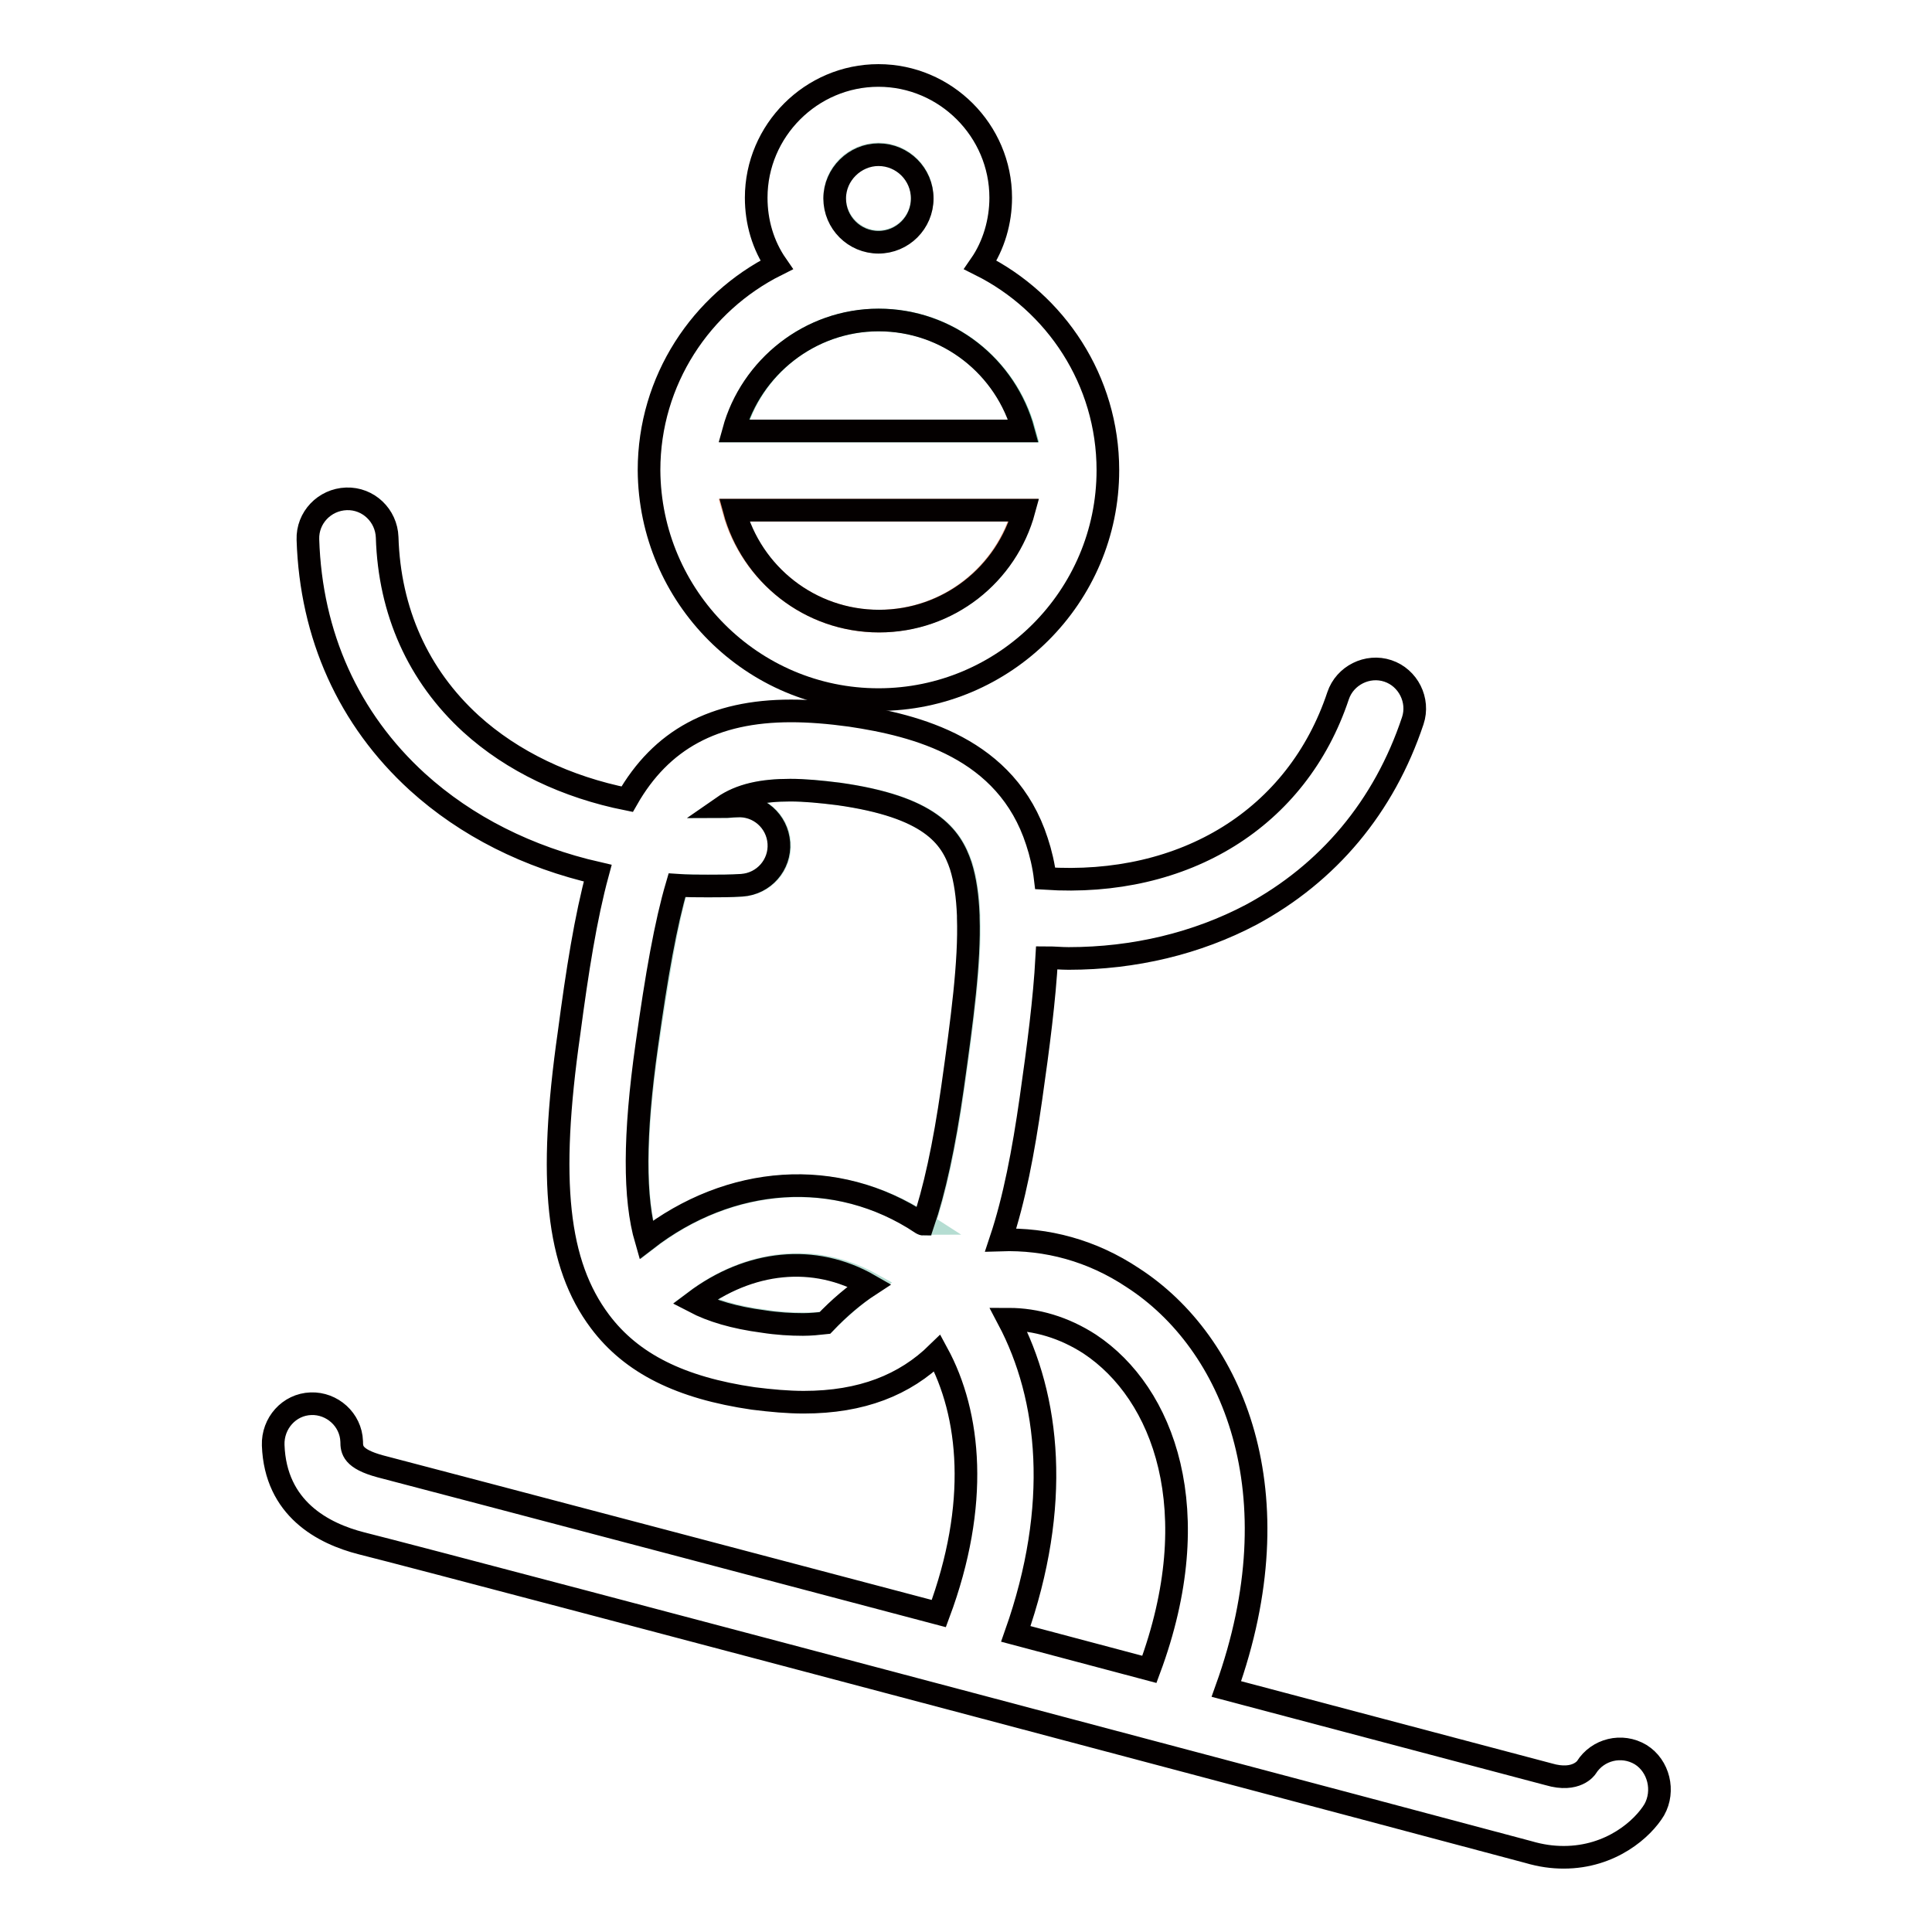
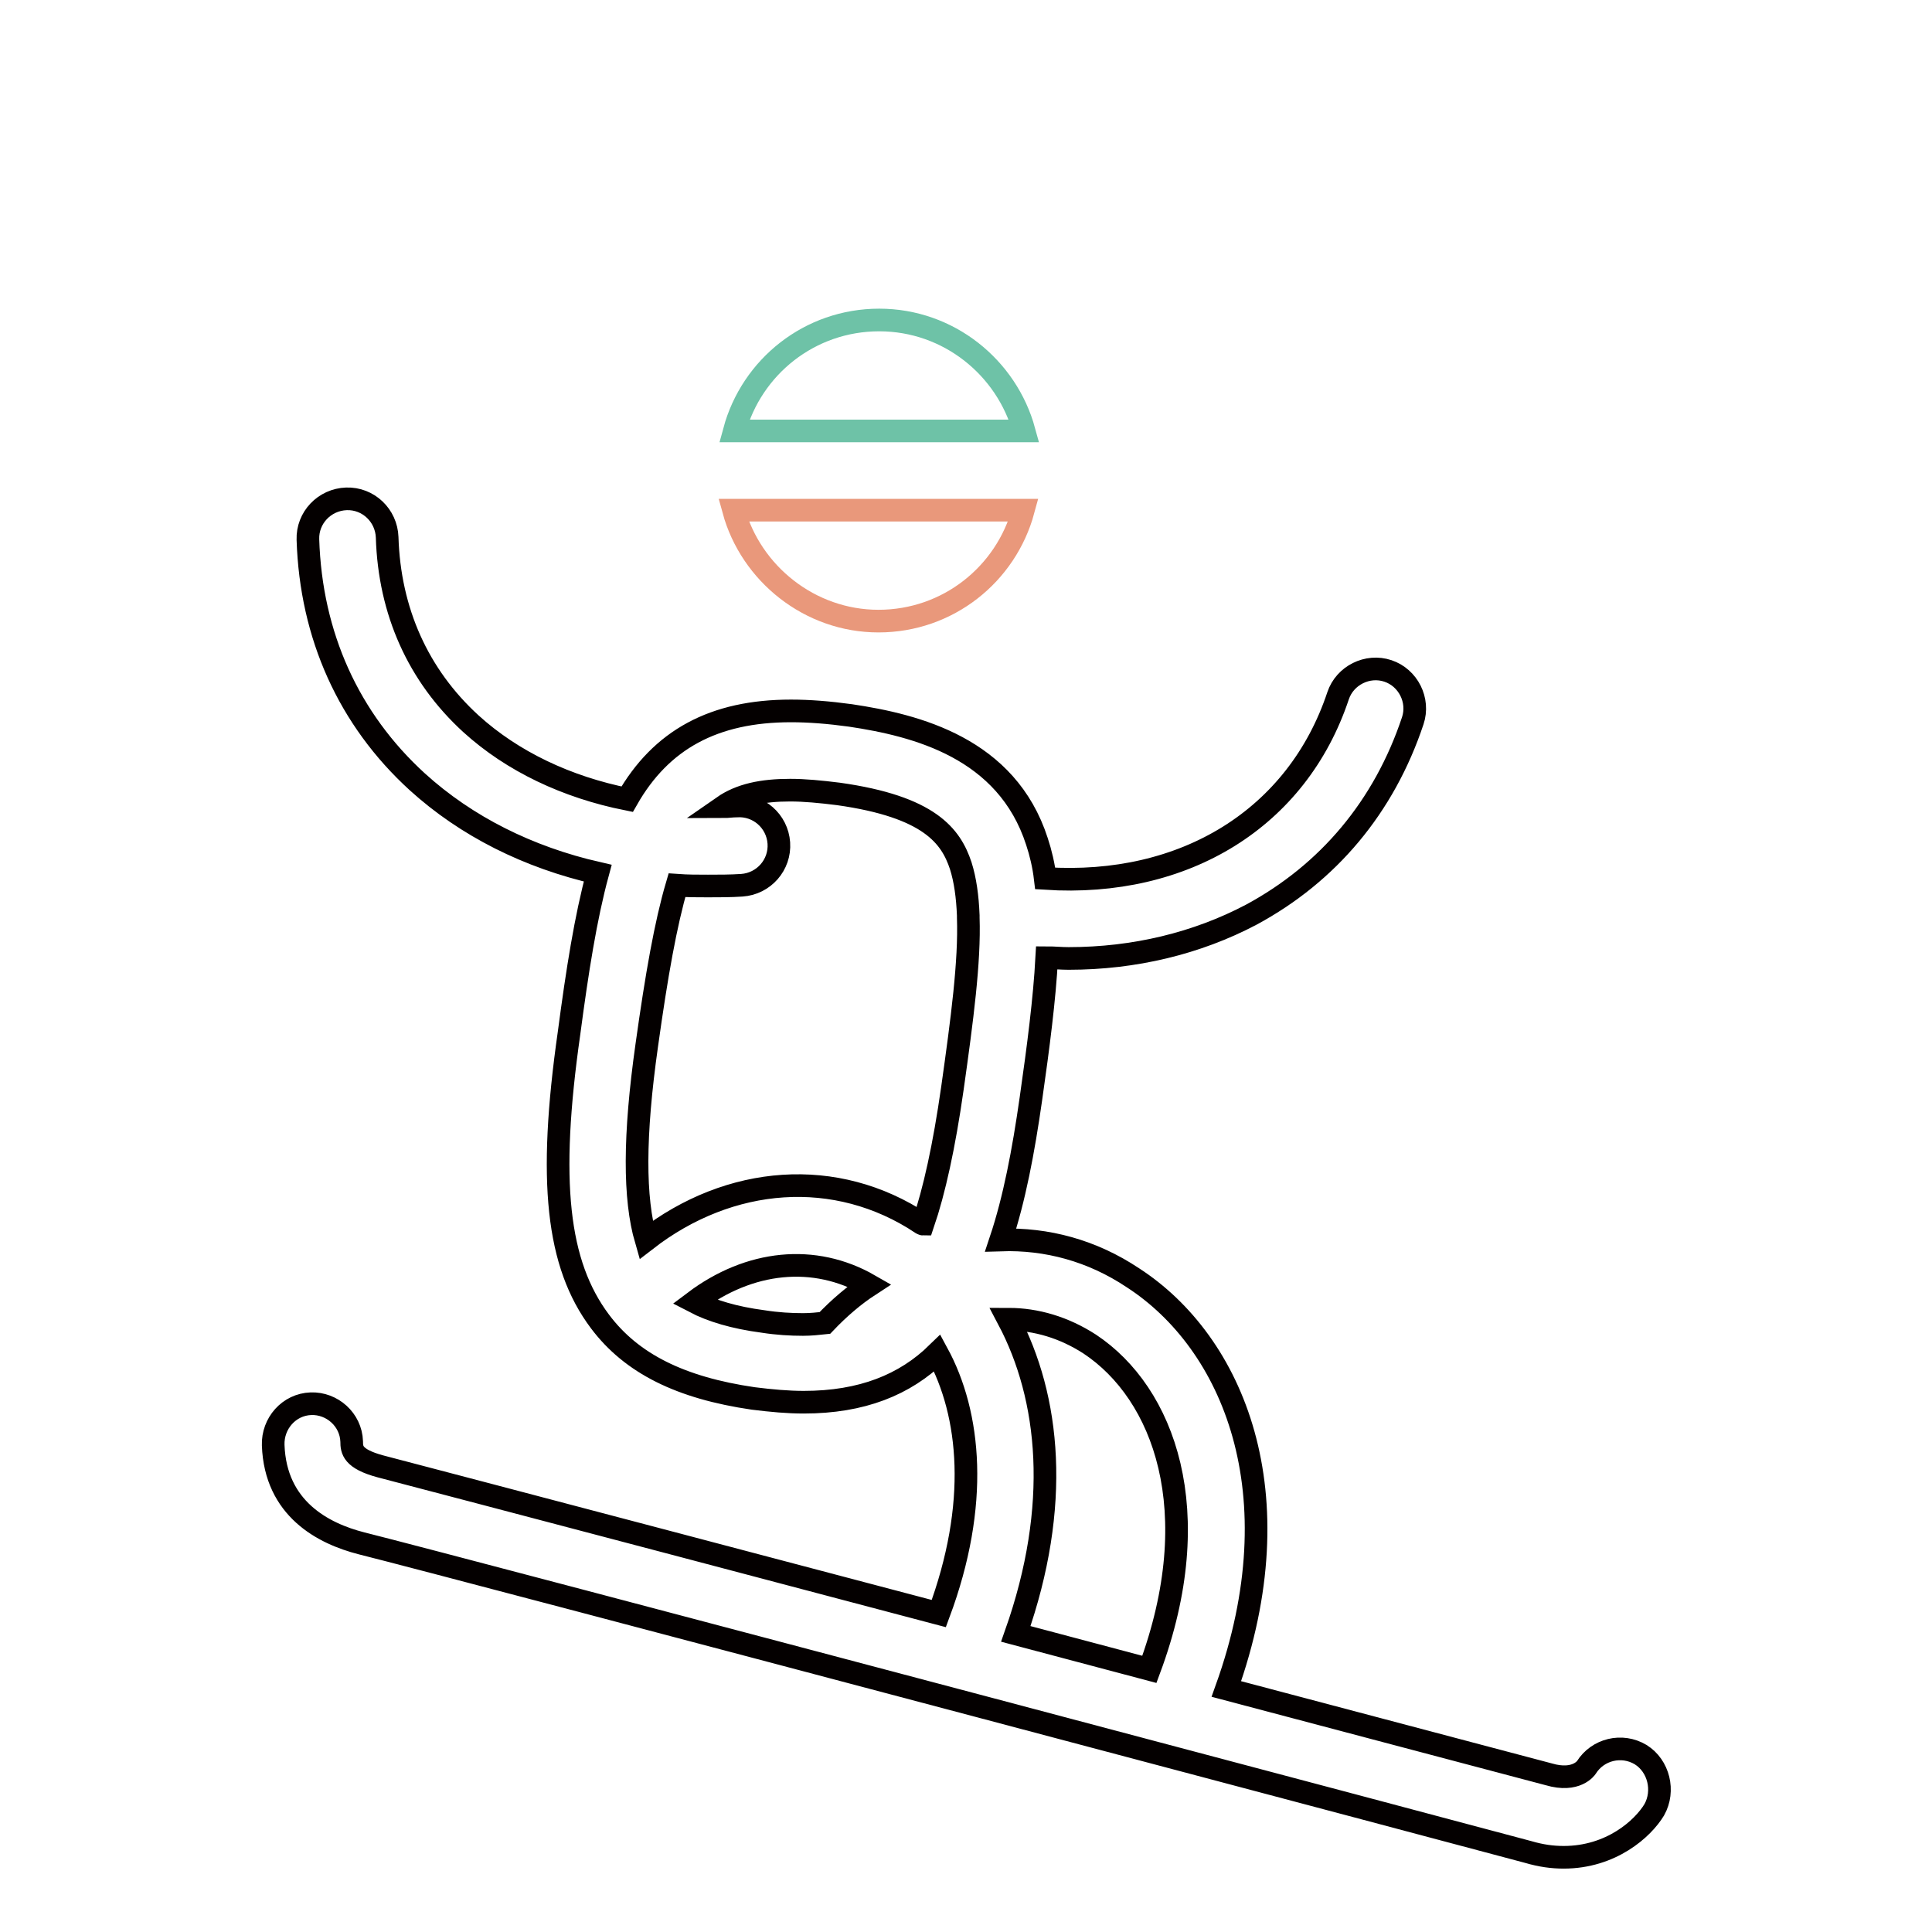
<svg xmlns="http://www.w3.org/2000/svg" version="1.1" x="0px" y="0px" viewBox="0 0 256 256" enable-background="new 0 0 256 256" xml:space="preserve">
  <g>
-     <path stroke-width="3" fill-opacity="0" stroke="#b5ddd2" d="M92.1,172.4c2.3,1.2,5.3,2.1,9.1,2.6c1.9,0.3,3.7,0.4,5.3,0.4c1,0,1.9,0,2.9-0.2c1.9-1.9,3.9-3.6,6-5.1 C108,166,99.4,166.9,92.1,172.4z M122.4,162.2c1.5-4.4,2.8-10.3,3.9-18c1.3-9.2,2.3-16.7,2.1-22.6c0-0.1,0-0.2,0-0.3 c-0.1-2.5-0.4-4.8-1-6.6c-1.3-3.9-4.1-7.8-16.2-9.5c-2.4-0.3-4.5-0.5-6.4-0.5c-3.8,0-6.6,0.6-8.9,2.2c0.6,0,1.2,0,1.8-0.1 c2.9-0.2,5.4,2,5.6,4.9c0.2,2.9-2,5.4-4.9,5.6c-1.5,0.1-3,0.1-4.5,0.1c-1.4,0-2.8-0.1-4.1-0.1c-1.5,5-2.6,11.9-4,21.2 c-1.7,12-1.8,20.3-0.1,25.8c11.1-8.6,25.2-9.6,36.6-2.2C122.2,162.1,122.3,162.2,122.4,162.2z" />
    <path stroke-width="3" fill-opacity="0" stroke="#e9987b" d="M116.4,82.3c9.2,0,16.9-6.2,19.2-14.7H97.2C99.5,76,107.3,82.3,116.4,82.3z" />
    <path stroke-width="3" fill-opacity="0" stroke="#6ec2a7" d="M135.7,57.1c-2.3-8.4-10-14.7-19.2-14.7c-9.2,0-16.9,6.2-19.2,14.7H135.7z" />
-     <path stroke-width="3" fill-opacity="0" stroke="#b5ddd2" d="M116.4,32c3.2,0,5.8-2.6,5.8-5.8s-2.6-5.8-5.8-5.8c-3.2,0-5.8,2.6-5.8,5.8S113.3,32,116.4,32z" />
-     <path stroke-width="3" fill-opacity="0" stroke="#040000" d="M116.4,92.7c16.7,0,30.4-13.6,30.4-30.4c0-11.9-6.9-22.2-16.9-27.2c1.8-2.6,2.7-5.8,2.7-8.9 c0-8.9-7.3-16.2-16.2-16.2c-8.9,0-16.2,7.3-16.2,16.2c0,3.2,0.9,6.3,2.7,8.9c-10,5-16.9,15.3-16.9,27.2 C86.1,79.1,99.7,92.7,116.4,92.7z M116.4,20.5c3.2,0,5.8,2.6,5.8,5.8c0,3.2-2.6,5.8-5.8,5.8c-3.2,0-5.8-2.6-5.8-5.8 S113.3,20.5,116.4,20.5z M116.4,42.4c9.2,0,16.9,6.2,19.2,14.7H97.2C99.5,48.7,107.3,42.4,116.4,42.4z M135.7,67.6 c-2.3,8.5-10,14.7-19.2,14.7c-9.2,0-16.9-6.2-19.2-14.7H135.7z" />
    <path stroke-width="3" fill-opacity="0" stroke="#040000" d="M217.4,232.5c-2.5-1.5-5.7-0.7-7.2,1.7c0,0-1.3,2-5,0.9l-42.7-11.3c9.3-25.9,0.9-45.9-12.4-54.5 c-5.4-3.6-11.4-5.2-17.5-5c1.8-5.4,3-11.7,4-18.7c1-7,1.8-13.2,2.1-18.7c1,0,1.9,0.1,2.9,0.1c8.7,0,17-2,24.2-5.8 c10.2-5.5,17.6-14.3,21.4-25.7c0.9-2.7-0.6-5.7-3.3-6.6s-5.7,0.6-6.6,3.3c-5.4,16.2-20.3,25.4-38.8,24.2c-0.2-1.7-0.6-3.4-1.1-4.9 c-4-12.4-16-15.4-24.7-16.7c-2.9-0.4-5.5-0.6-7.9-0.6c-10.2,0-17.2,3.8-21.7,11.7c-8-1.6-15.2-5-20.7-10 c-7-6.4-10.8-14.9-11.1-24.7c-0.1-2.9-2.5-5.2-5.4-5.1c-2.9,0.1-5.2,2.5-5.1,5.4c0.4,12.7,5.4,23.8,14.5,32.1 c6.5,5.9,14.7,10,23.9,12.1c-1.6,5.9-2.7,12.9-3.8,21.2c-2.8,19.6-1.6,30.6,4.1,38.2c4.2,5.6,10.7,8.8,20.3,10.2 c2.4,0.3,4.6,0.5,6.7,0.5c7.7,0,13.4-2.3,17.7-6.5c4.4,8.1,5.6,20,0.2,34.5c-1.1-0.3-68.2-18-74-19.5c-3.7-1-3.8-2.2-3.8-3.3 c-0.1-2.9-2.6-5.1-5.4-5c-2.9,0.1-5.1,2.6-5,5.5c0.3,8.4,6.6,11.7,11.7,13c12.8,3.2,153.2,40.5,154.6,40.9c1.7,0.5,3.2,0.7,4.7,0.7 c6.3,0,10.5-3.8,12-6.3C220.6,237.3,219.8,234,217.4,232.5L217.4,232.5z M109.3,175.3c-0.9,0.1-1.9,0.2-2.9,0.2 c-1.6,0-3.4-0.1-5.3-0.4c-3.8-0.5-6.8-1.4-9.1-2.6c7.3-5.5,15.9-6.4,23.2-2.2C113.2,171.6,111.2,173.3,109.3,175.3z M85.6,164.3 c-1.6-5.5-1.6-13.8,0.1-25.8c1.3-9.3,2.5-16.1,4-21.2c1.4,0.1,2.7,0.1,4.1,0.1c1.5,0,3,0,4.5-0.1c2.9-0.2,5.1-2.7,4.9-5.6 c-0.2-2.9-2.7-5.1-5.6-4.9c-0.6,0-1.2,0.1-1.8,0.1c2.3-1.6,5.2-2.2,8.9-2.2c1.9,0,4,0.2,6.4,0.5c12.1,1.7,14.9,5.6,16.2,9.5 c0.6,1.9,0.9,4.1,1,6.6c0,0.1,0,0.2,0,0.3c0.2,5.8-0.8,13.4-2.1,22.6c-1.1,7.7-2.4,13.6-3.9,18c-0.1,0-0.1-0.1-0.2-0.1 C110.8,154.6,96.7,155.7,85.6,164.3L85.6,164.3z M152.3,221.2l-17.7-4.7c6-17,4.5-31.3-1-41.7c3.7,0,7.4,1.1,10.8,3.3 C154.2,184.6,160.1,200.2,152.3,221.2L152.3,221.2z" />
  </g>
</svg>